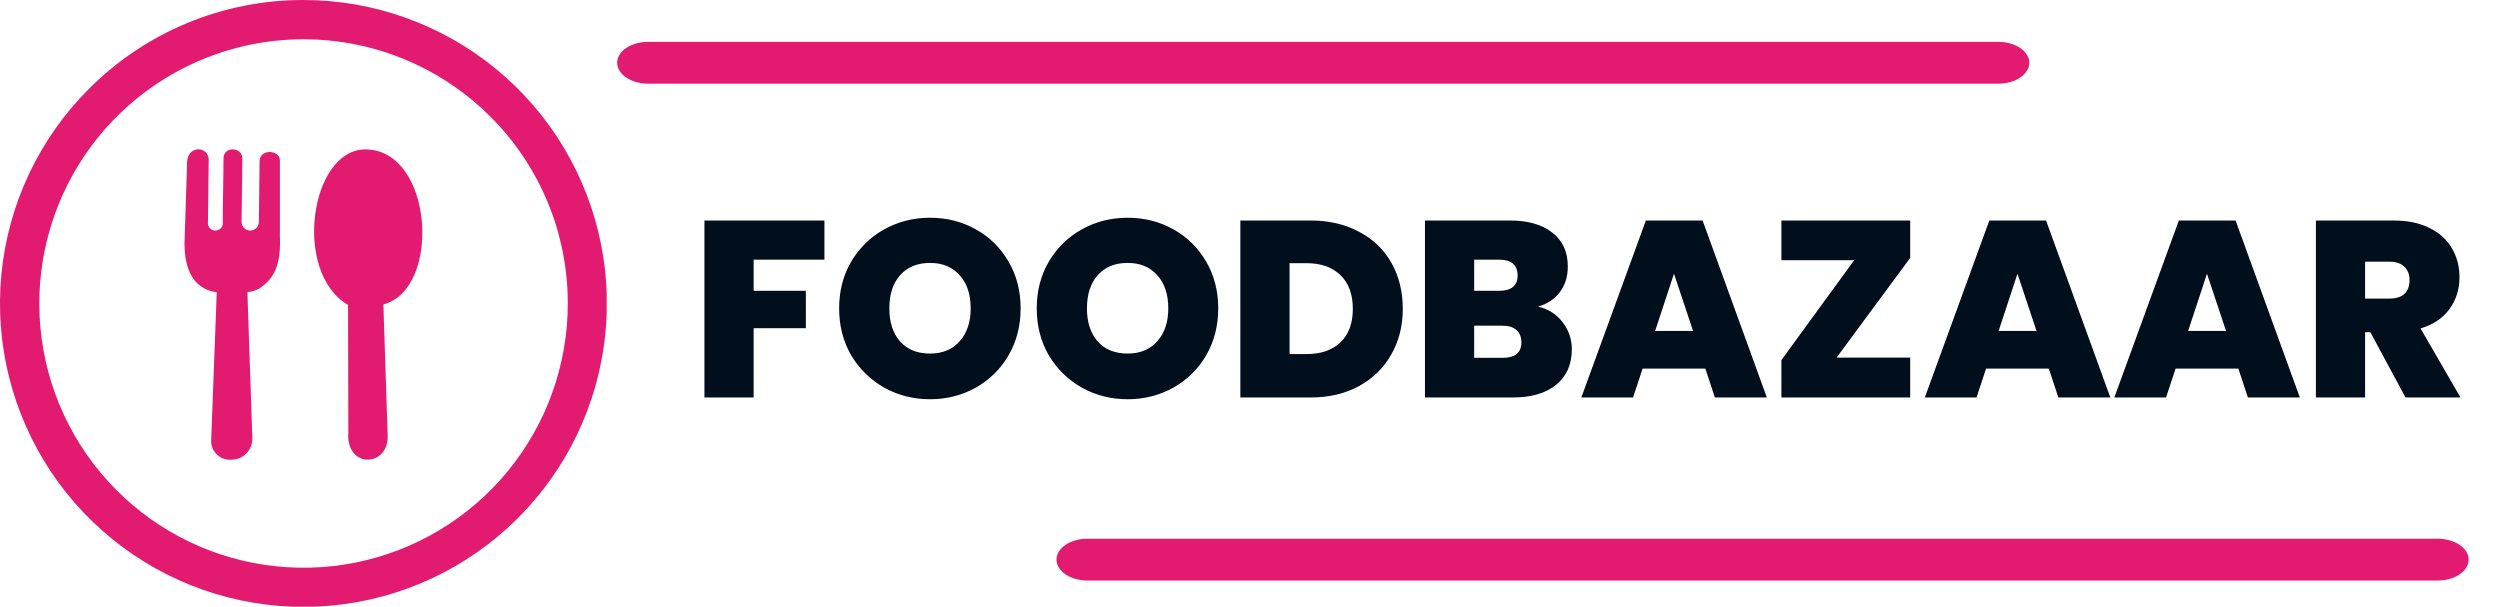
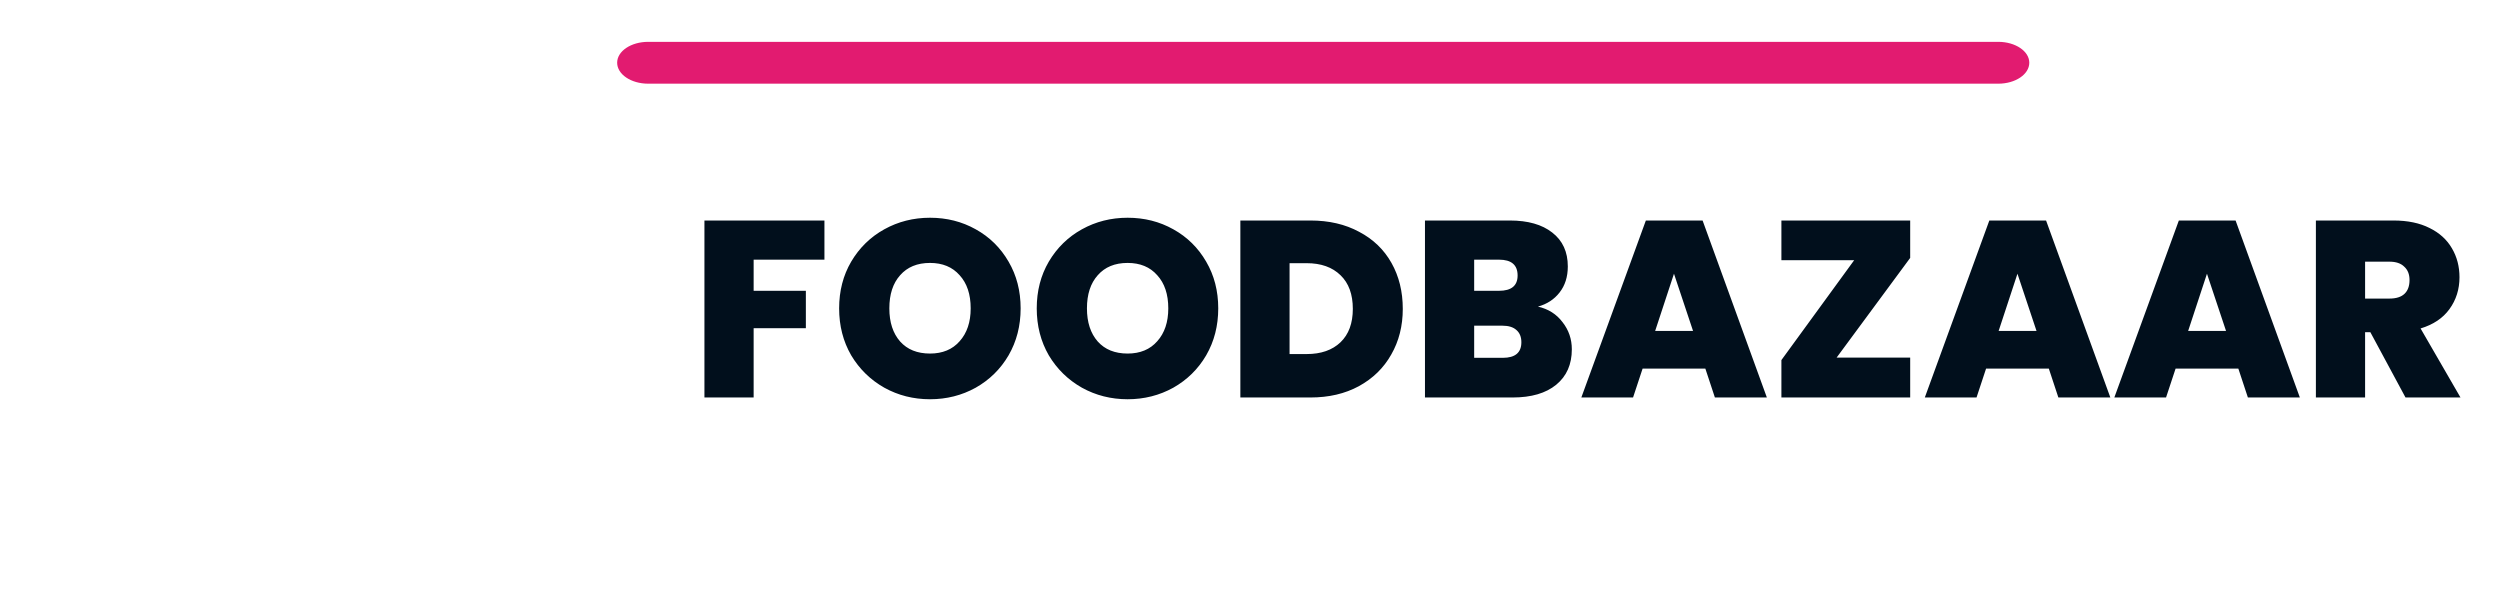
<svg xmlns="http://www.w3.org/2000/svg" width="239" height="58" viewBox="0 0 239 58" fill="none">
  <g clip-path="url(#clip0_9_74)">
-     <path d="M29 -1.96749e-06C35.711 -0.002 42.216 2.324 47.406 6.58C52.595 10.837 56.148 16.761 57.459 23.344C58.769 29.927 57.757 36.76 54.594 42.68C51.431 48.6 46.313 53.24 40.113 55.809C33.912 58.379 27.012 58.718 20.589 56.77C14.166 54.823 8.617 50.708 4.888 45.127C1.159 39.547 -0.52 32.846 0.138 26.166C0.796 19.487 3.749 13.242 8.496 8.496C11.184 5.798 14.38 3.659 17.899 2.201C21.418 0.743 25.191 -0.005 29 -1.96749e-06ZM24.803 27.575C26.182 26.631 26.875 25.399 26.758 22.581V15.335C26.758 14.325 24.907 14.203 24.817 15.335L24.747 21.212C24.747 21.431 24.66 21.641 24.505 21.796C24.35 21.951 24.14 22.038 23.921 22.038C23.702 22.038 23.491 21.951 23.337 21.796C23.182 21.641 23.095 21.431 23.095 21.212L23.166 15.133C23.166 14.047 21.386 13.938 21.367 15.133C21.367 16.822 21.296 19.527 21.296 21.212C21.313 21.315 21.308 21.42 21.28 21.52C21.252 21.62 21.203 21.713 21.135 21.792C21.068 21.872 20.984 21.935 20.89 21.979C20.795 22.023 20.692 22.045 20.588 22.045C20.484 22.045 20.381 22.023 20.287 21.979C20.193 21.935 20.109 21.872 20.042 21.792C19.974 21.713 19.925 21.62 19.897 21.52C19.869 21.42 19.863 21.315 19.88 21.212L19.951 15.175C19.936 15.003 19.877 14.838 19.778 14.696C19.679 14.554 19.545 14.441 19.389 14.367C19.232 14.294 19.059 14.262 18.887 14.277C18.715 14.291 18.55 14.35 18.408 14.448C17.756 14.863 17.889 15.699 17.86 16.407L17.634 23.341C17.667 25.356 18.195 26.994 19.776 27.692C20.08 27.813 20.397 27.895 20.721 27.938L20.187 42.127C20.181 42.361 20.221 42.595 20.306 42.815C20.391 43.034 20.519 43.234 20.682 43.404C20.845 43.573 21.04 43.709 21.255 43.802C21.471 43.896 21.703 43.945 21.938 43.948H22.155C22.419 43.944 22.68 43.888 22.922 43.782C23.164 43.677 23.383 43.524 23.566 43.334C23.749 43.144 23.892 42.919 23.988 42.673C24.084 42.426 24.13 42.164 24.124 41.9L23.652 27.933C24.057 27.89 24.45 27.768 24.808 27.575H24.803ZM33.3 41.617L33.276 29.151C27.947 26.074 29.646 14.217 34.975 14.283C41.451 14.358 42.22 27.645 36.651 29.104L37.061 41.678C37.142 44.572 33.285 44.84 33.285 41.617H33.3ZM46.865 11.135C42.729 7.006 37.289 4.439 31.473 3.871C25.656 3.304 19.823 4.77 14.967 8.021C10.11 11.271 6.531 16.105 4.839 21.699C3.147 27.293 3.446 33.3 5.687 38.698C7.927 44.095 11.969 48.549 17.125 51.3C22.281 54.052 28.231 54.931 33.962 53.787C39.693 52.643 44.85 49.548 48.555 45.028C52.26 40.508 54.283 34.844 54.28 29C54.282 25.68 53.629 22.393 52.356 19.327C51.083 16.261 49.217 13.477 46.865 11.135Z" fill="#E21B70" />
-   </g>
+     </g>
  <path d="M78.816 21.08V24.824H72.048V27.8H77.04V31.376H72.048V38H67.344V21.08H78.816ZM88.909 38.168C87.325 38.168 85.869 37.8 84.541 37.064C83.213 36.312 82.157 35.28 81.373 33.968C80.605 32.64 80.221 31.144 80.221 29.48C80.221 27.816 80.605 26.328 81.373 25.016C82.157 23.688 83.213 22.656 84.541 21.92C85.869 21.184 87.325 20.816 88.909 20.816C90.509 20.816 91.965 21.184 93.277 21.92C94.605 22.656 95.653 23.688 96.421 25.016C97.189 26.328 97.573 27.816 97.573 29.48C97.573 31.144 97.189 32.64 96.421 33.968C95.653 35.28 94.605 36.312 93.277 37.064C91.949 37.8 90.493 38.168 88.909 38.168ZM88.909 33.8C90.109 33.8 91.053 33.408 91.741 32.624C92.445 31.84 92.797 30.792 92.797 29.48C92.797 28.136 92.445 27.08 91.741 26.312C91.053 25.528 90.109 25.136 88.909 25.136C87.693 25.136 86.741 25.528 86.053 26.312C85.365 27.08 85.021 28.136 85.021 29.48C85.021 30.808 85.365 31.864 86.053 32.648C86.741 33.416 87.693 33.8 88.909 33.8ZM107.8 38.168C106.216 38.168 104.76 37.8 103.432 37.064C102.104 36.312 101.048 35.28 100.264 33.968C99.496 32.64 99.112 31.144 99.112 29.48C99.112 27.816 99.496 26.328 100.264 25.016C101.048 23.688 102.104 22.656 103.432 21.92C104.76 21.184 106.216 20.816 107.8 20.816C109.4 20.816 110.856 21.184 112.168 21.92C113.496 22.656 114.544 23.688 115.312 25.016C116.08 26.328 116.464 27.816 116.464 29.48C116.464 31.144 116.08 32.64 115.312 33.968C114.544 35.28 113.496 36.312 112.168 37.064C110.84 37.8 109.384 38.168 107.8 38.168ZM107.8 33.8C109 33.8 109.944 33.408 110.632 32.624C111.336 31.84 111.688 30.792 111.688 29.48C111.688 28.136 111.336 27.08 110.632 26.312C109.944 25.528 109 25.136 107.8 25.136C106.584 25.136 105.632 25.528 104.944 26.312C104.256 27.08 103.912 28.136 103.912 29.48C103.912 30.808 104.256 31.864 104.944 32.648C105.632 33.416 106.584 33.8 107.8 33.8ZM125.274 21.08C127.05 21.08 128.602 21.44 129.93 22.16C131.274 22.864 132.306 23.856 133.026 25.136C133.746 26.416 134.106 27.88 134.106 29.528C134.106 31.16 133.738 32.616 133.002 33.896C132.282 35.176 131.25 36.184 129.906 36.92C128.578 37.64 127.034 38 125.274 38H118.578V21.08H125.274ZM124.914 33.848C126.29 33.848 127.37 33.472 128.154 32.72C128.938 31.968 129.33 30.904 129.33 29.528C129.33 28.136 128.938 27.064 128.154 26.312C127.37 25.544 126.29 25.16 124.914 25.16H123.282V33.848H124.914ZM147.027 29.312C148.019 29.536 148.803 30.032 149.379 30.8C149.971 31.552 150.267 32.416 150.267 33.392C150.267 34.832 149.771 35.96 148.779 36.776C147.787 37.592 146.395 38 144.603 38H136.227V21.08H144.339C146.067 21.08 147.419 21.464 148.395 22.232C149.387 23 149.883 24.08 149.883 25.472C149.883 26.464 149.619 27.296 149.091 27.968C148.579 28.624 147.891 29.072 147.027 29.312ZM140.931 27.8H143.307C144.491 27.8 145.083 27.312 145.083 26.336C145.083 25.328 144.491 24.824 143.307 24.824H140.931V27.8ZM143.667 34.208C144.851 34.208 145.443 33.712 145.443 32.72C145.443 32.208 145.283 31.816 144.963 31.544C144.659 31.272 144.219 31.136 143.643 31.136H140.931V34.208H143.667ZM163.032 35.24H157.032L156.12 38H151.176L157.344 21.08H162.768L168.912 38H163.944L163.032 35.24ZM161.856 31.64L160.032 26.168L158.232 31.64H161.856ZM175.582 34.184H182.614V38H170.302V34.424L177.262 24.872H170.302V21.08H182.614V24.656L175.582 34.184ZM195.868 35.24H189.868L188.956 38H184.012L190.18 21.08H195.604L201.748 38H196.78L195.868 35.24ZM194.692 31.64L192.868 26.168L191.068 31.64H194.692ZM213.986 35.24H207.986L207.074 38H202.13L208.298 21.08H213.722L219.866 38H214.898L213.986 35.24ZM212.81 31.64L210.986 26.168L209.186 31.64H212.81ZM229.967 38L226.607 31.76H226.103V38H221.399V21.08H228.815C230.175 21.08 231.327 21.32 232.271 21.8C233.215 22.264 233.927 22.912 234.407 23.744C234.887 24.56 235.127 25.48 235.127 26.504C235.127 27.656 234.807 28.672 234.167 29.552C233.543 30.416 232.623 31.032 231.407 31.4L235.223 38H229.967ZM226.103 28.544H228.431C229.071 28.544 229.551 28.392 229.871 28.088C230.191 27.784 230.351 27.344 230.351 26.768C230.351 26.224 230.183 25.8 229.847 25.496C229.527 25.176 229.055 25.016 228.431 25.016H226.103V28.544Z" fill="#010F1C" />
  <path d="M191.033 8H61.967C60.327 8 59 7.104 59 5.997C59 4.889 60.327 4 61.967 4H191.033C192.674 4 194 4.896 194 5.997C194 7.104 192.674 8 191.033 8Z" fill="#E21B70" />
-   <path d="M233.033 55.5H103.967C102.327 55.5 101 54.604 101 53.496C101 52.389 102.327 51.5 103.967 51.5H233.033C234.674 51.5 236 52.396 236 53.496C236 54.604 234.674 55.5 233.033 55.5Z" fill="#E21B70" />
  <defs>
    <clipPath id="clip0_9_74">
      <rect width="58" height="58" fill="white" />
    </clipPath>
  </defs>
</svg>